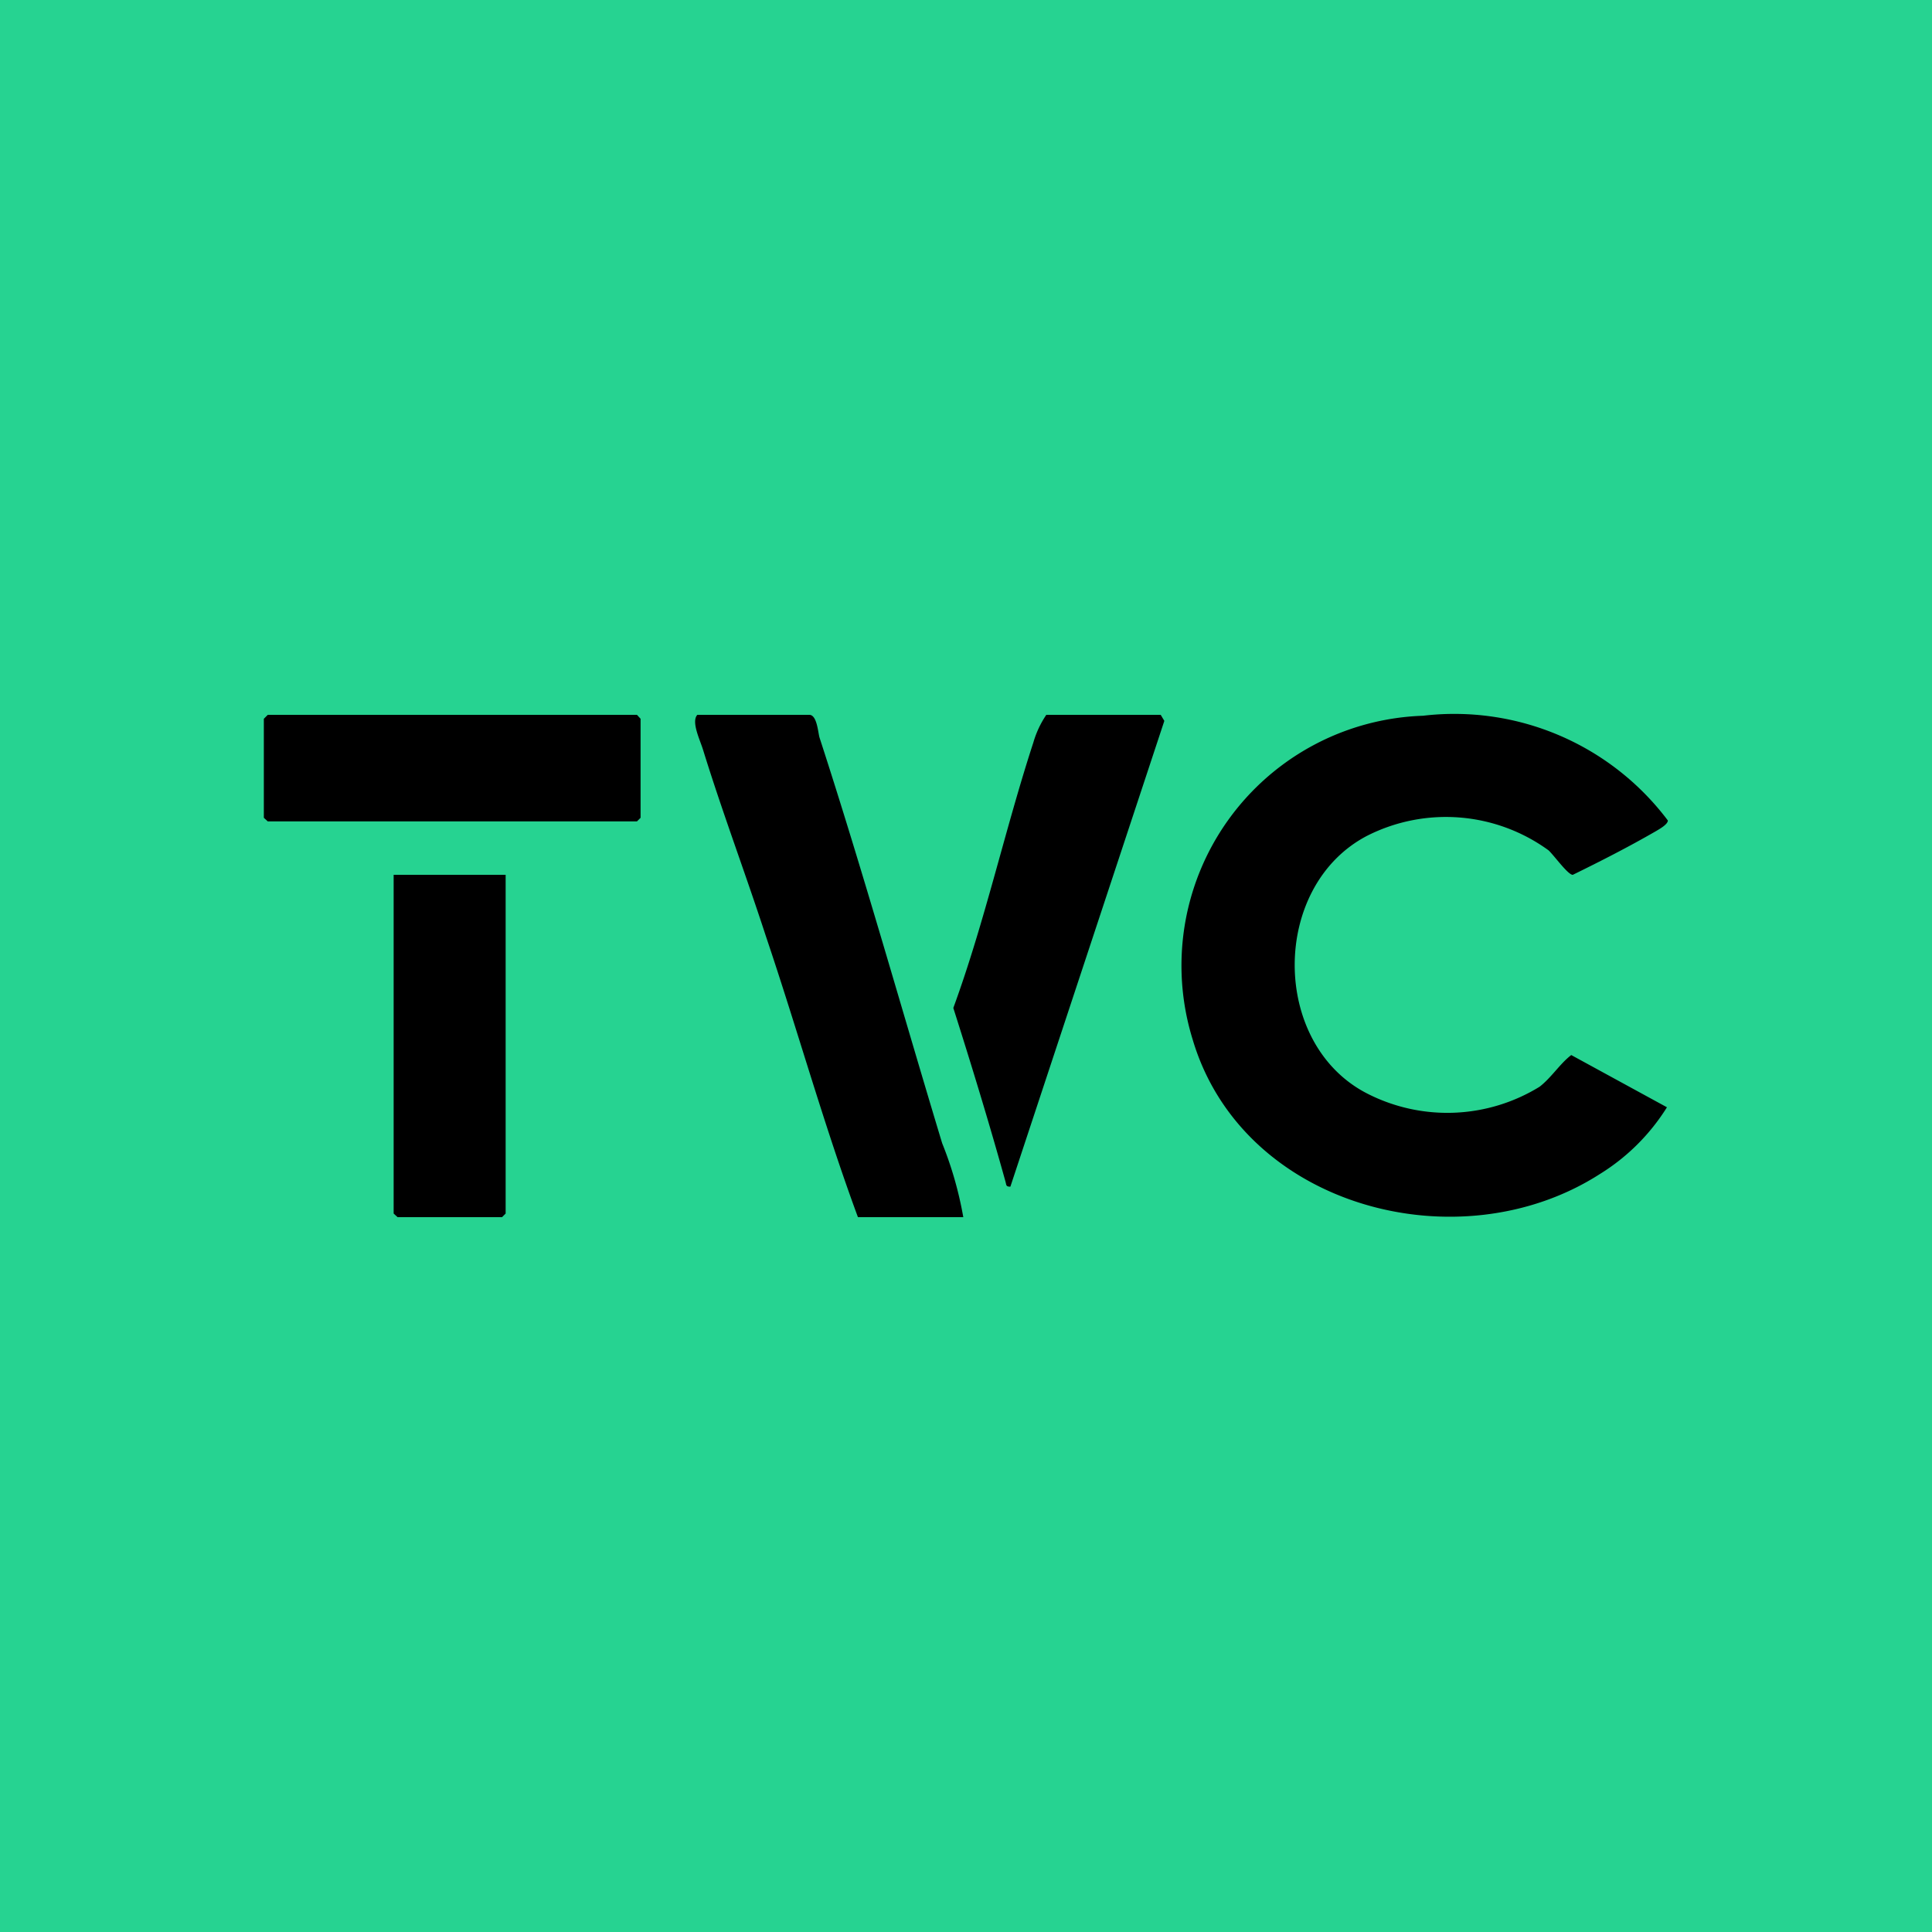
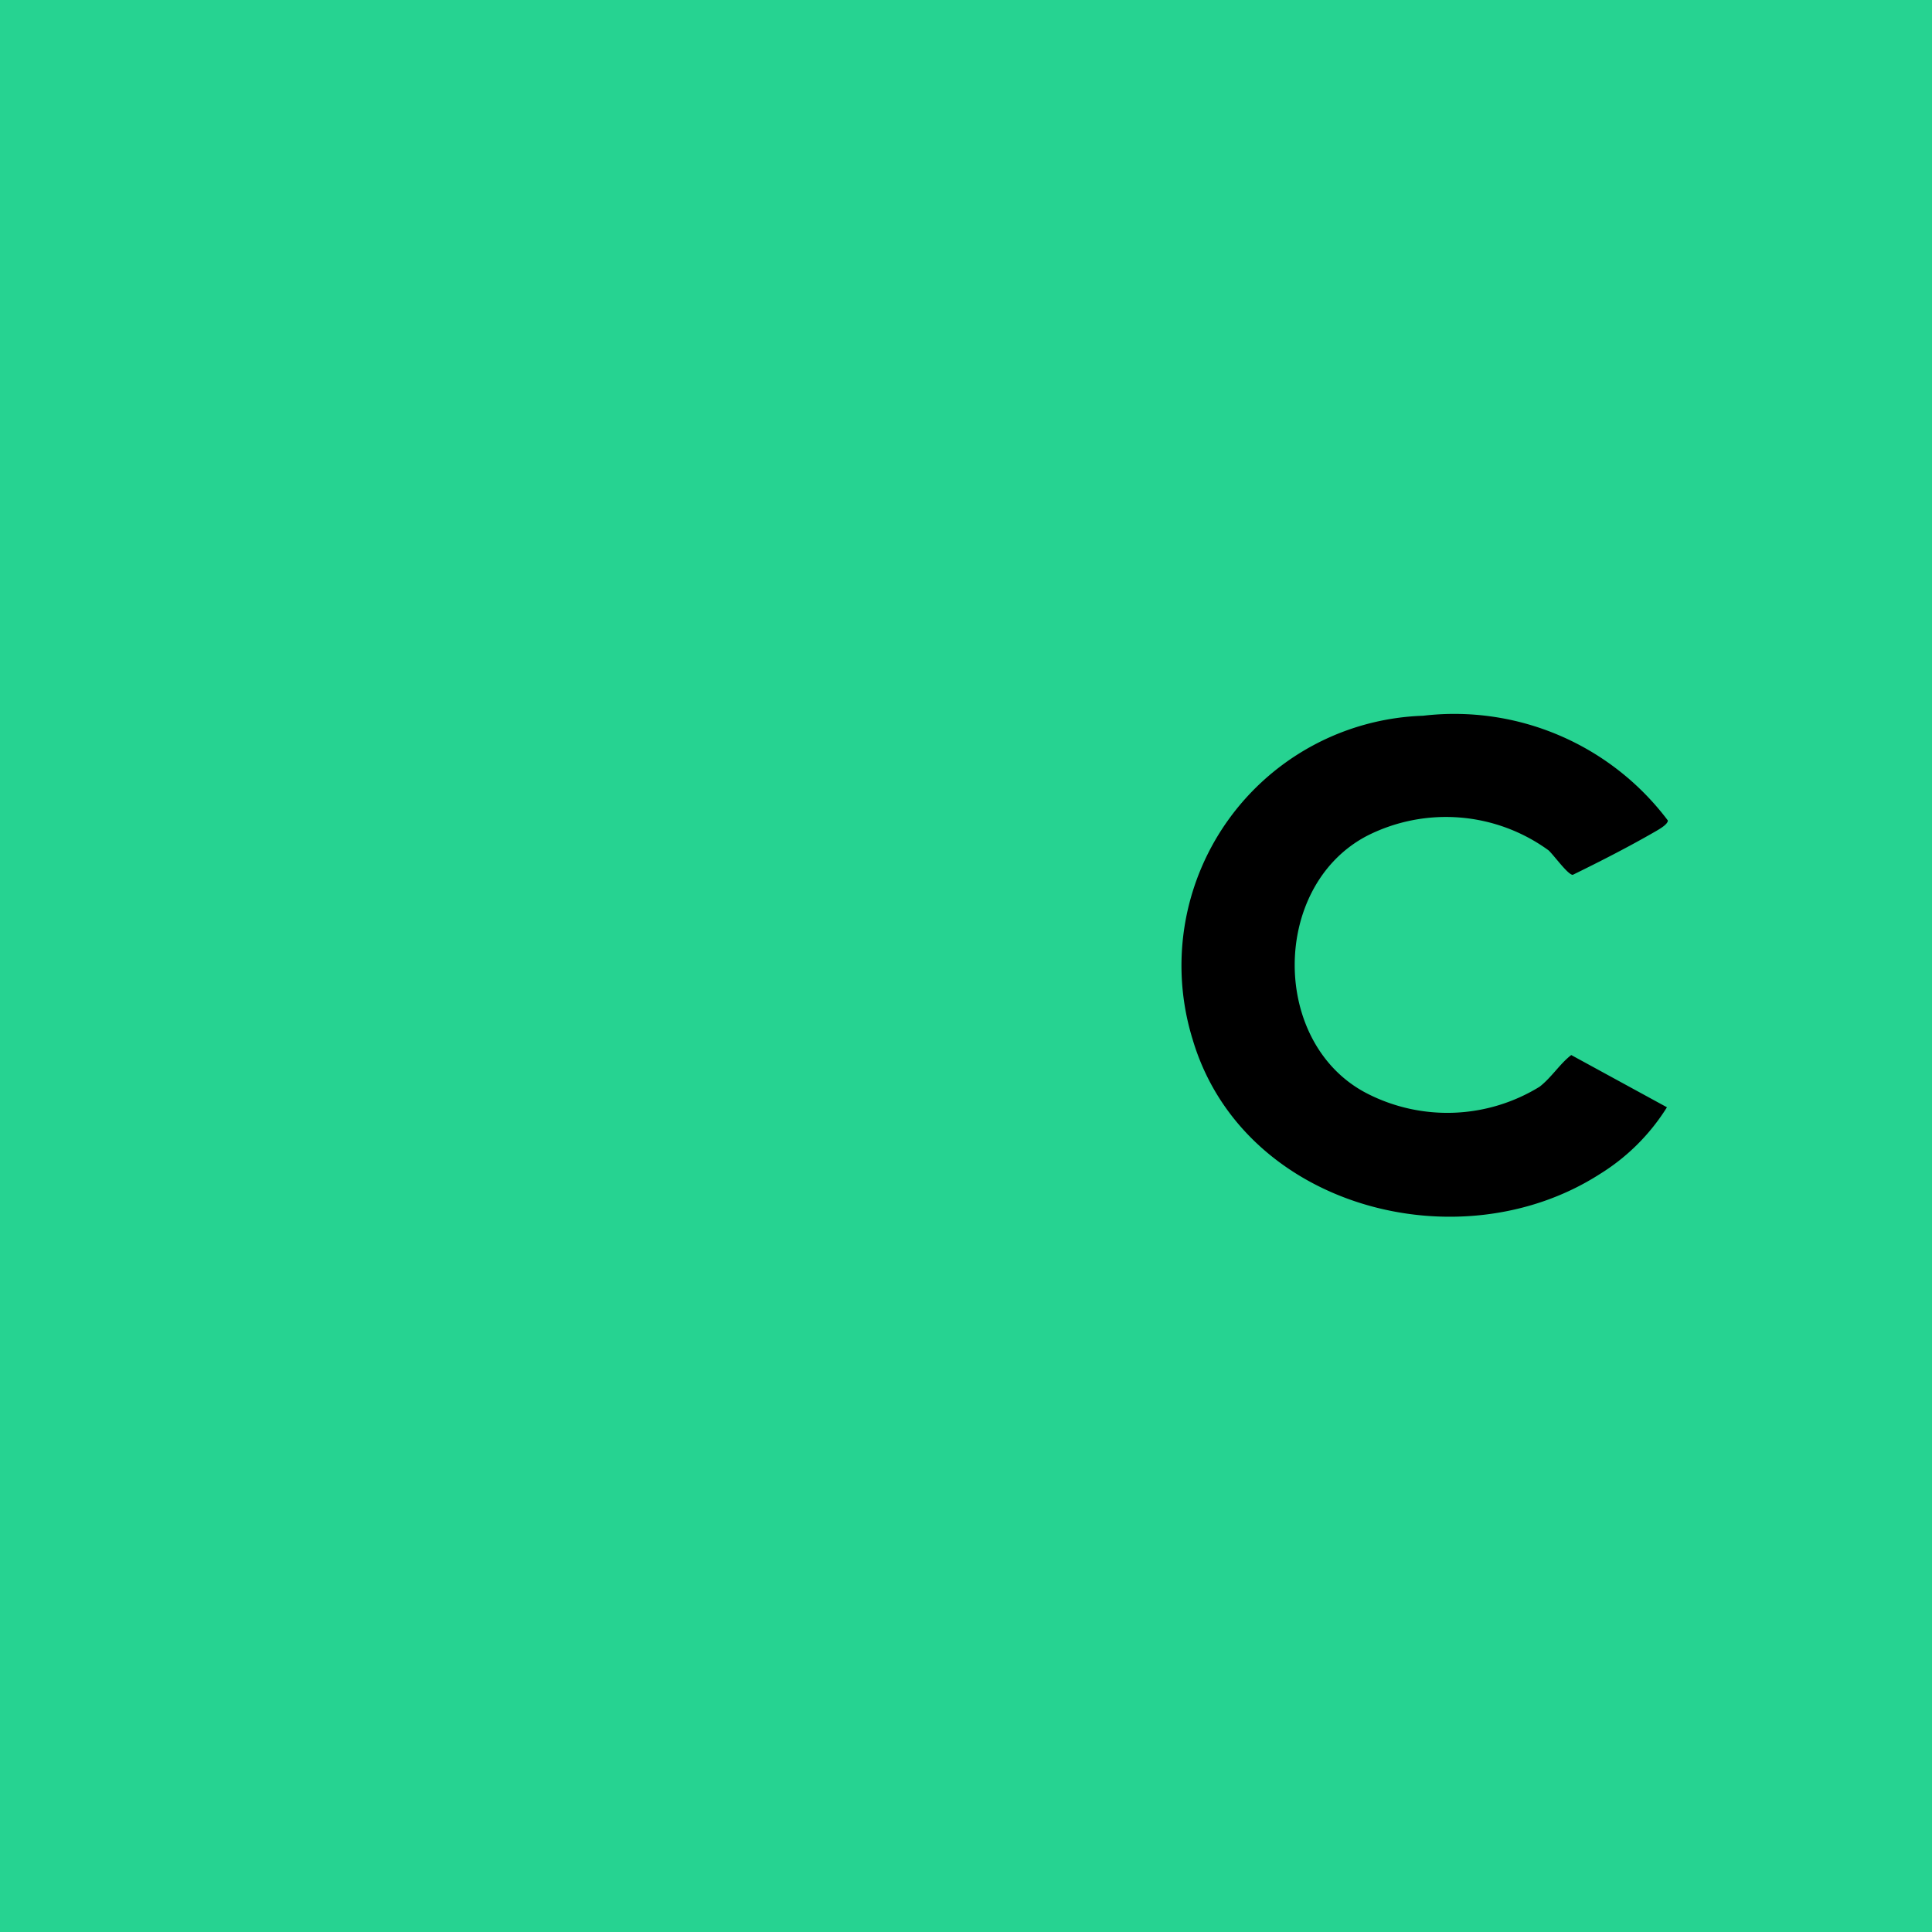
<svg xmlns="http://www.w3.org/2000/svg" id="a67363b2-5503-401c-9301-1ad056370d52" data-name="Layer 2" width="64" height="64" viewBox="0 0 64 64">
  <rect width="64" height="64" fill="#26d391" />
  <g id="a90cb705-c0ad-40b6-a1c6-2c9b107150f7" data-name="Layer 1-2">
    <path d="M47.14,23.71a8.85,8.85,0,0,1,8.11,3.47c0,.13-.29.29-.39.35-.9.52-1.84,1-2.76,1.45-.16,0-.61-.63-.8-.81a5.78,5.78,0,0,0-6-.49c-3.21,1.66-3.22,6.91,0,8.55A5.83,5.83,0,0,0,51,36c.39-.3.68-.77,1.05-1.05l3.17,1.73A6.89,6.89,0,0,1,53,38.89c-4.67,3-11.84,1.1-13.49-4.45A8.28,8.28,0,0,1,47.14,23.71Z" />
-     <path d="M31.92,40.32h-3.5c-1.13-3.06-2-6.2-3.05-9.31-.67-2.06-1.44-4.1-2.08-6.17-.1-.33-.4-.93-.19-1.16h3.71c.26,0,.29.61.34.76,1.44,4.43,2.72,9,4.06,13.43a12.15,12.15,0,0,1,.7,2.45Z" />
-     <path d="M38.45,23.68l.12.2-5.1,15.43c-.15,0-.13-.05-.16-.16-.53-1.91-1.12-3.84-1.73-5.76,1.05-2.87,1.71-5.91,2.65-8.79a3.25,3.25,0,0,1,.43-.92Z" />
-     <polygon points="8.87 23.68 21.1 23.68 21.22 23.81 21.22 27.09 21.1 27.21 8.87 27.21 8.74 27.09 8.74 23.81 8.87 23.68" />
-     <polygon points="16.75 28.98 16.75 40.2 16.63 40.32 13.17 40.32 13.04 40.2 13.04 28.98 16.75 28.98" />
  </g>
</svg>